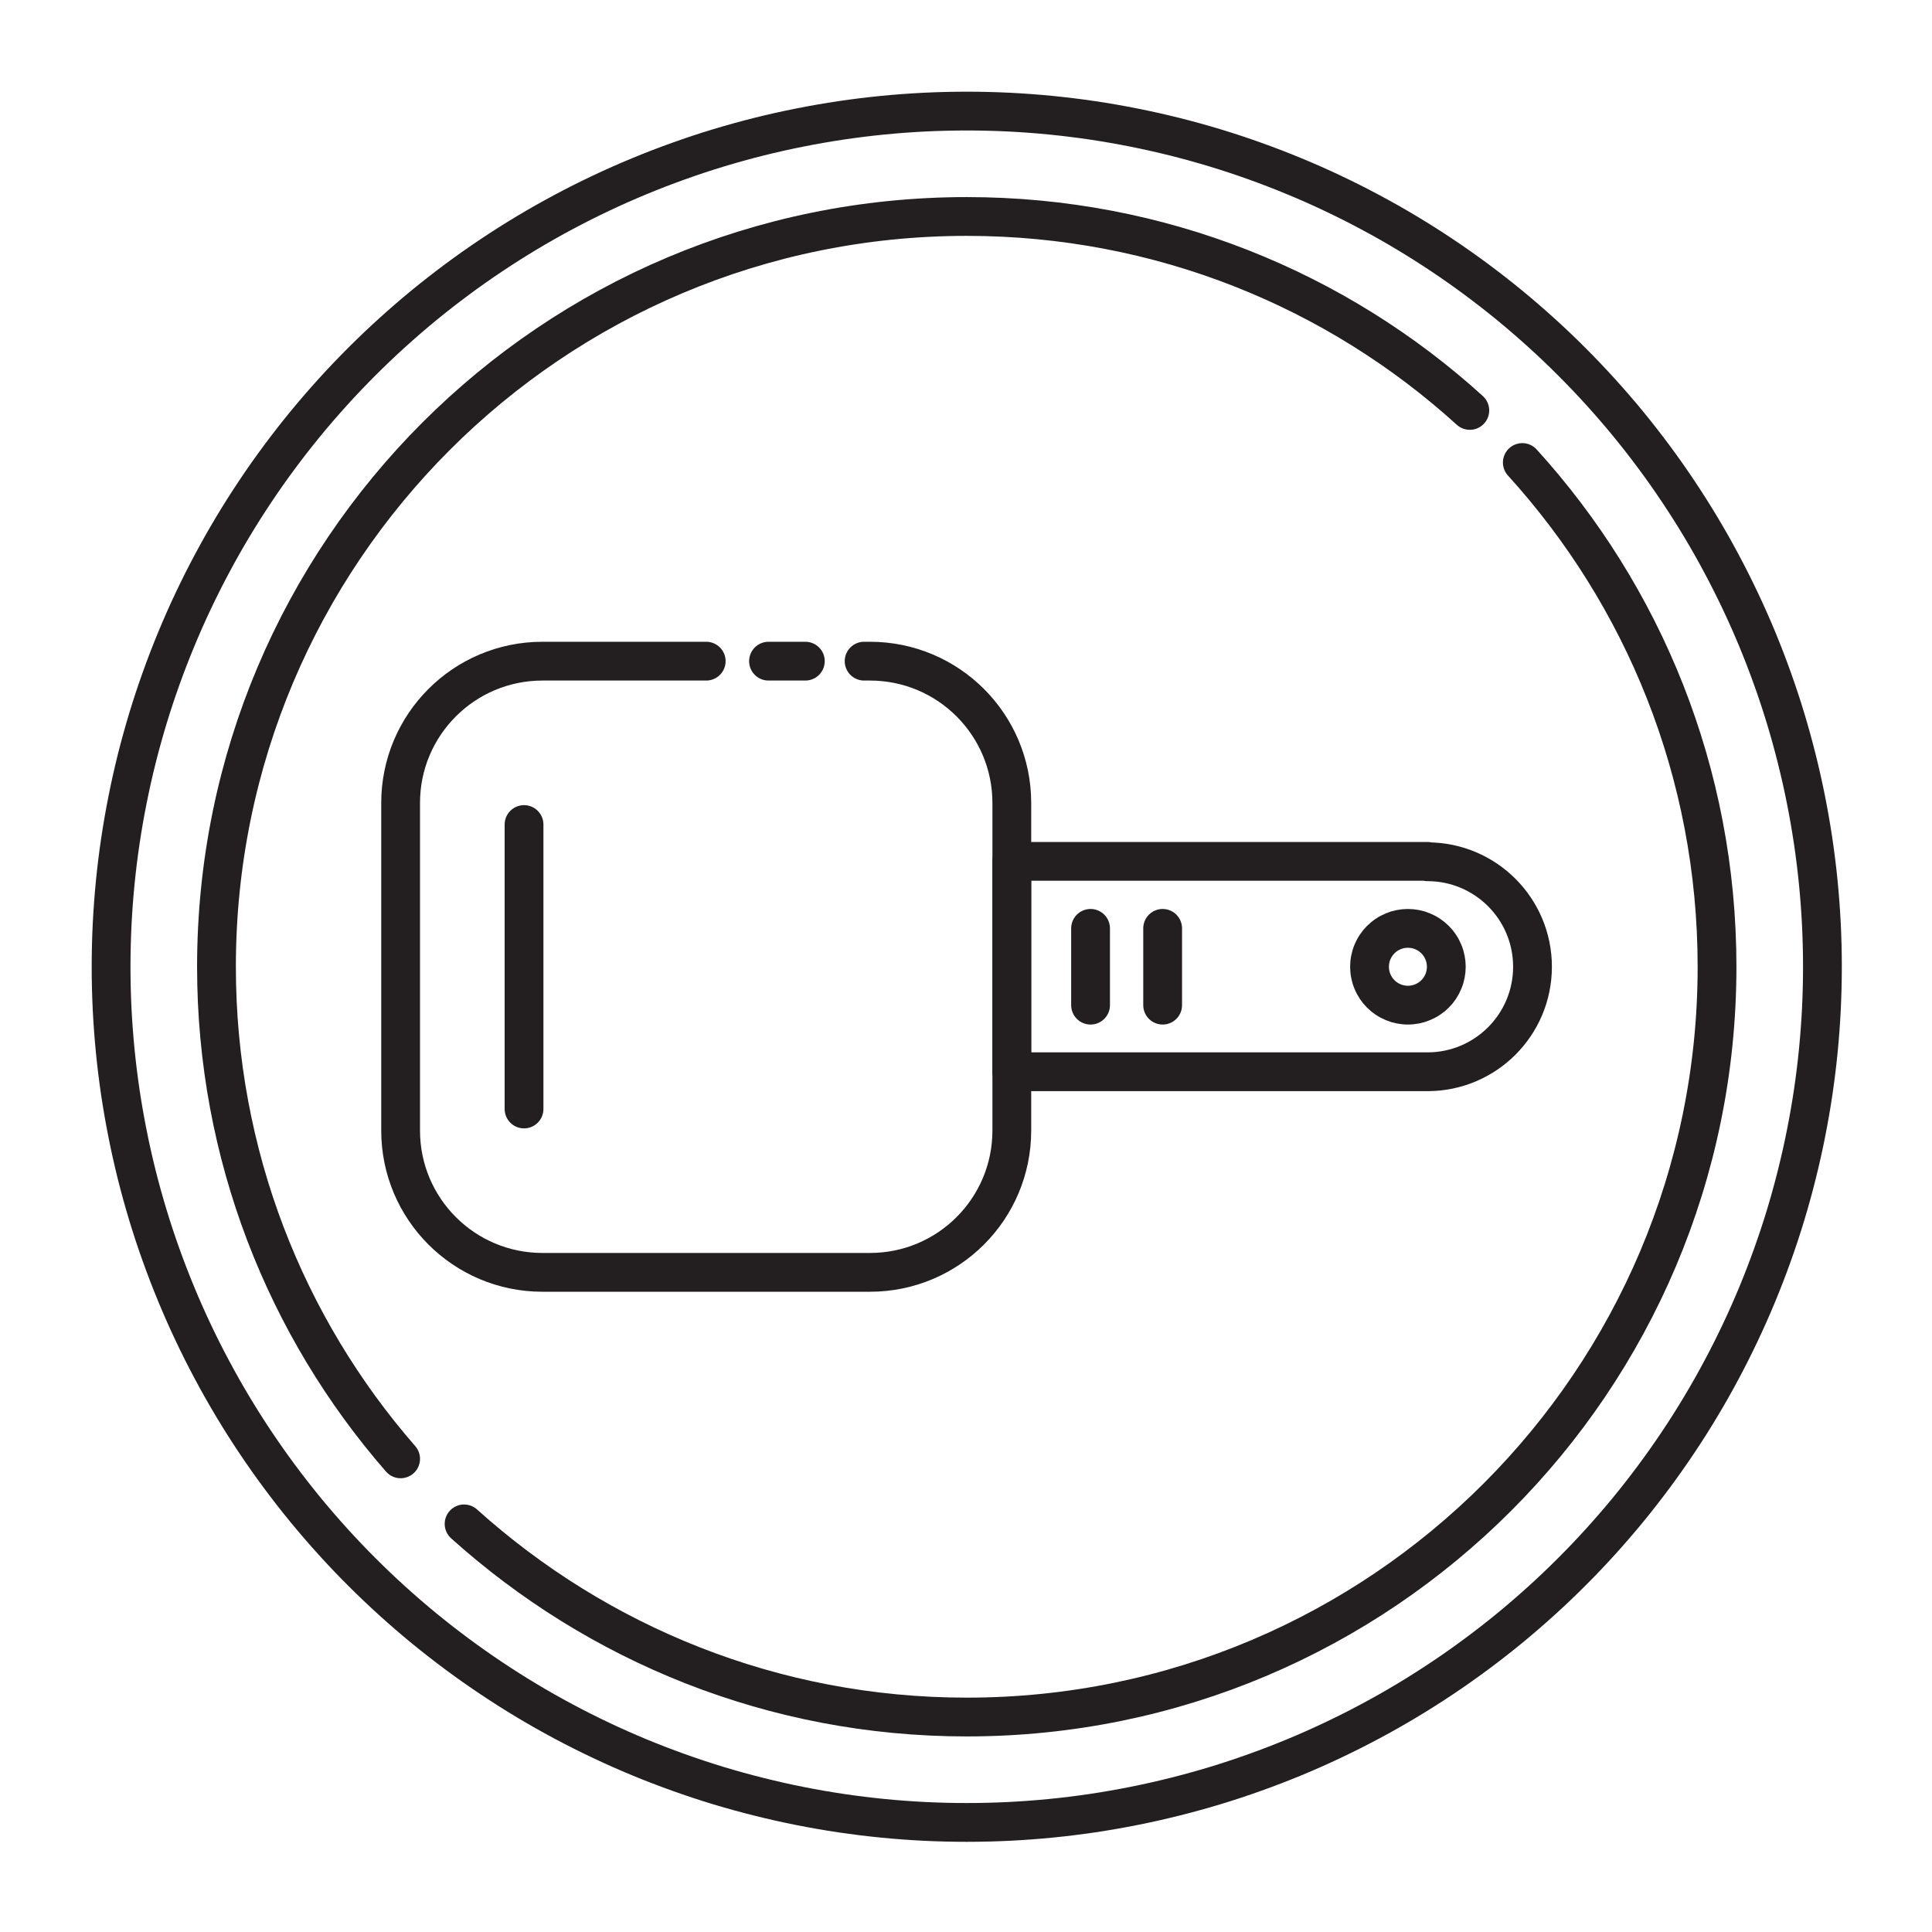
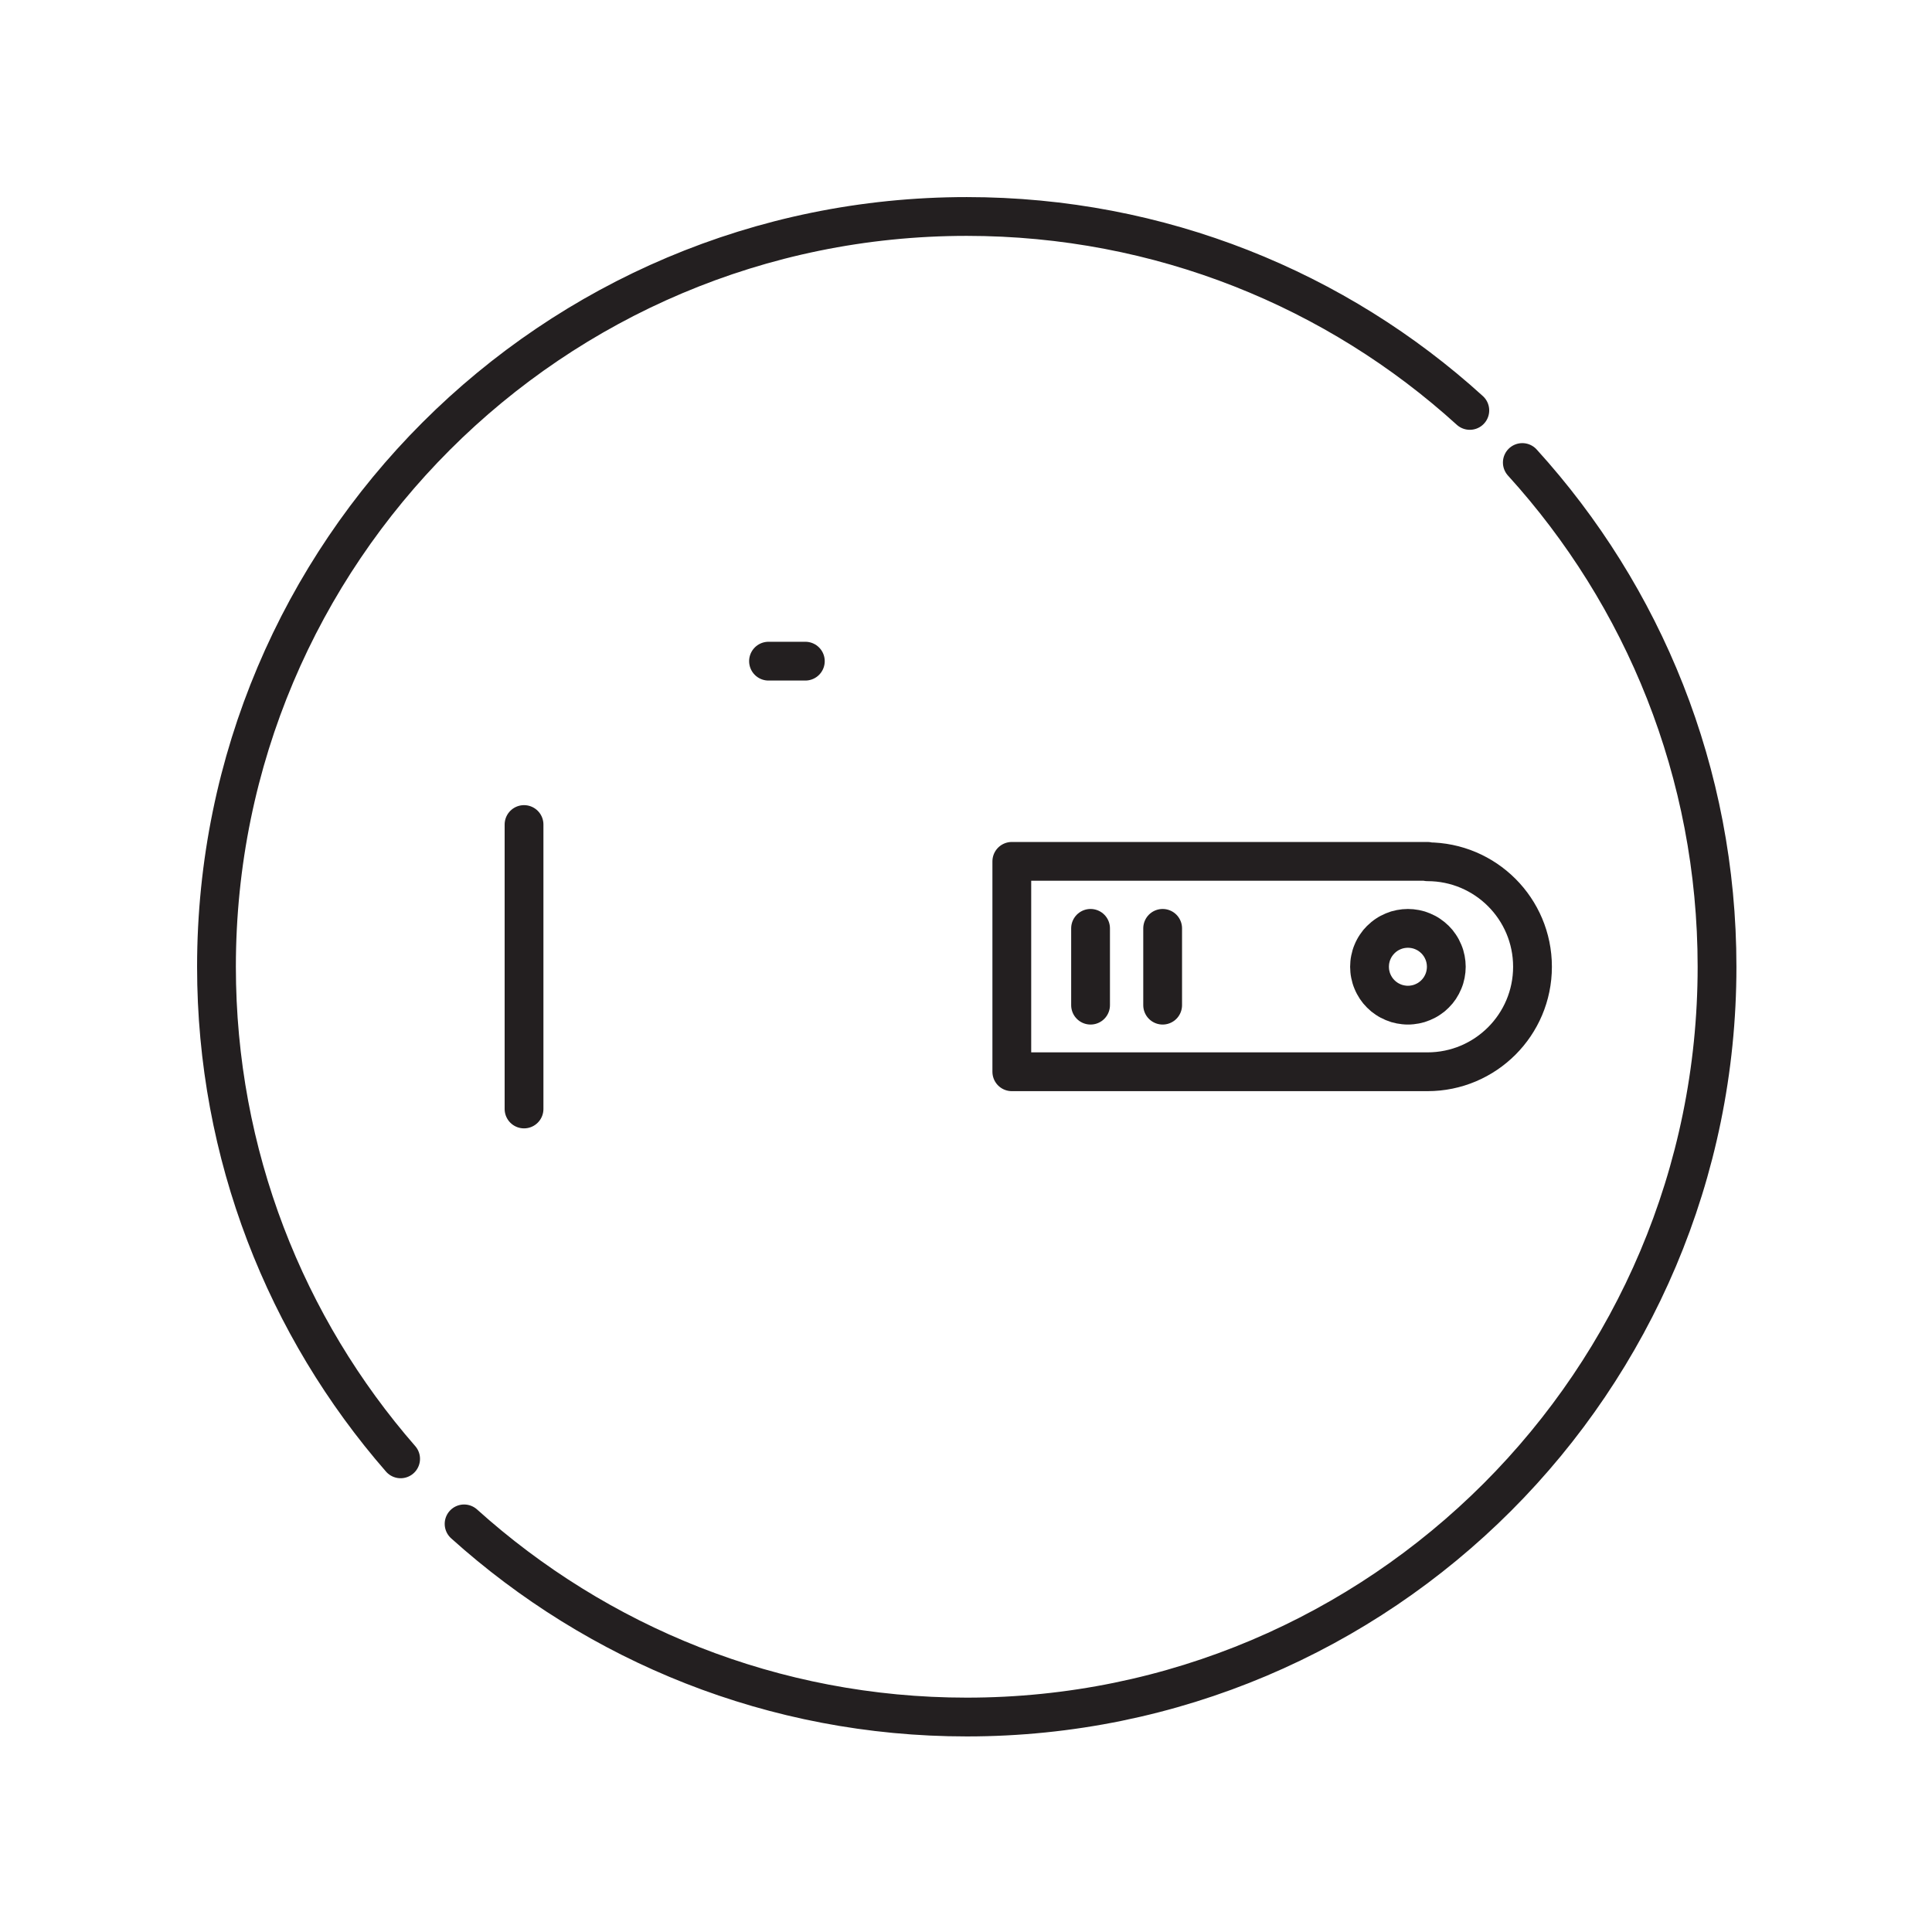
<svg xmlns="http://www.w3.org/2000/svg" width="1080" zoomAndPan="magnify" viewBox="0 0 810 810" height="1080" preserveAspectRatio="xMidYMid meet">
  <defs>
    <clipPath id="ba08a25bcc">
-       <path d="M 38.031 38.031 L 772.281 38.031 L 772.281 772.281 L 38.031 772.281 Z M 38.031 38.031 " clip-rule="nonzero" />
+       <path d="M 38.031 38.031 L 772.281 38.031 L 772.281 772.281 L 38.031 772.281 Z " clip-rule="nonzero" />
    </clipPath>
  </defs>
  <g clip-path="url(#ba08a25bcc)">
-     <path stroke-linecap="round" transform="matrix(16.426, 0, 0, 16.426, 8.465, 8.465)" fill="none" stroke-linejoin="round" d="M 46 24.16 C 46 24.517 45.991 24.875 45.974 25.232 C 45.956 25.589 45.93 25.945 45.895 26.301 C 45.86 26.656 45.816 27.011 45.764 27.365 C 45.711 27.718 45.65 28.07 45.58 28.421 C 45.511 28.771 45.432 29.12 45.345 29.467 C 45.259 29.813 45.163 30.158 45.06 30.5 C 44.956 30.842 44.844 31.181 44.723 31.518 C 44.603 31.854 44.474 32.188 44.338 32.518 C 44.201 32.848 44.056 33.175 43.903 33.498 C 43.75 33.821 43.59 34.14 43.421 34.455 C 43.253 34.771 43.077 35.081 42.893 35.388 C 42.709 35.695 42.518 35.997 42.319 36.294 C 42.121 36.591 41.915 36.883 41.702 37.17 C 41.489 37.457 41.269 37.739 41.043 38.015 C 40.816 38.291 40.582 38.562 40.342 38.827 C 40.102 39.092 39.856 39.351 39.603 39.603 C 39.351 39.856 39.092 40.102 38.827 40.342 C 38.562 40.582 38.291 40.816 38.015 41.043 C 37.739 41.269 37.457 41.489 37.17 41.702 C 36.883 41.915 36.591 42.121 36.294 42.319 C 35.997 42.518 35.695 42.709 35.388 42.893 C 35.081 43.077 34.771 43.253 34.455 43.421 C 34.14 43.59 33.821 43.75 33.498 43.903 C 33.175 44.056 32.848 44.201 32.518 44.338 C 32.188 44.474 31.854 44.603 31.518 44.723 C 31.181 44.844 30.842 44.956 30.5 45.06 C 30.158 45.163 29.813 45.259 29.467 45.345 C 29.12 45.432 28.771 45.511 28.421 45.58 C 28.07 45.65 27.718 45.711 27.365 45.764 C 27.011 45.816 26.656 45.86 26.301 45.895 C 25.945 45.93 25.589 45.956 25.232 45.974 C 24.875 45.991 24.517 46 24.16 46 C 23.803 46 23.445 45.991 23.088 45.974 C 22.731 45.956 22.375 45.93 22.019 45.895 C 21.664 45.86 21.309 45.816 20.956 45.764 C 20.602 45.711 20.25 45.65 19.899 45.58 C 19.549 45.511 19.2 45.432 18.853 45.345 C 18.507 45.259 18.162 45.163 17.82 45.06 C 17.478 44.956 17.139 44.844 16.802 44.723 C 16.466 44.603 16.132 44.474 15.802 44.338 C 15.472 44.201 15.145 44.056 14.822 43.903 C 14.499 43.75 14.18 43.59 13.865 43.421 C 13.55 43.253 13.238 43.077 12.932 42.893 C 12.625 42.709 12.324 42.518 12.026 42.319 C 11.729 42.121 11.437 41.915 11.15 41.702 C 10.863 41.489 10.581 41.269 10.305 41.043 C 10.029 40.816 9.758 40.582 9.493 40.342 C 9.228 40.102 8.97 39.856 8.717 39.603 C 8.464 39.351 8.218 39.092 7.978 38.827 C 7.738 38.562 7.504 38.291 7.277 38.015 C 7.051 37.739 6.831 37.457 6.618 37.17 C 6.405 36.883 6.199 36.591 6.001 36.294 C 5.802 35.997 5.611 35.695 5.427 35.388 C 5.243 35.081 5.067 34.771 4.899 34.455 C 4.73 34.14 4.57 33.821 4.417 33.498 C 4.264 33.175 4.119 32.848 3.983 32.518 C 3.846 32.188 3.717 31.854 3.597 31.518 C 3.476 31.181 3.364 30.842 3.26 30.5 C 3.157 30.158 3.061 29.813 2.974 29.467 C 2.888 29.12 2.809 28.771 2.74 28.421 C 2.67 28.07 2.609 27.718 2.556 27.365 C 2.504 27.011 2.46 26.656 2.425 26.301 C 2.39 25.945 2.364 25.589 2.346 25.232 C 2.329 24.875 2.32 24.517 2.32 24.16 C 2.32 23.803 2.329 23.445 2.346 23.088 C 2.364 22.731 2.39 22.375 2.425 22.019 C 2.46 21.664 2.504 21.309 2.556 20.956 C 2.609 20.602 2.67 20.25 2.74 19.899 C 2.809 19.549 2.888 19.2 2.974 18.853 C 3.061 18.507 3.157 18.162 3.26 17.82 C 3.364 17.478 3.476 17.139 3.597 16.802 C 3.717 16.466 3.846 16.132 3.983 15.802 C 4.119 15.472 4.264 15.145 4.417 14.822 C 4.57 14.499 4.73 14.18 4.899 13.865 C 5.067 13.55 5.243 13.238 5.427 12.932 C 5.611 12.625 5.802 12.324 6.001 12.026 C 6.199 11.729 6.405 11.437 6.618 11.15 C 6.831 10.863 7.051 10.581 7.277 10.305 C 7.504 10.029 7.738 9.758 7.978 9.493 C 8.218 9.228 8.464 8.97 8.717 8.717 C 8.97 8.464 9.228 8.218 9.493 7.978 C 9.758 7.738 10.029 7.504 10.305 7.277 C 10.581 7.051 10.863 6.831 11.15 6.618 C 11.437 6.405 11.729 6.199 12.026 6.001 C 12.324 5.802 12.625 5.611 12.932 5.427 C 13.238 5.243 13.55 5.067 13.865 4.899 C 14.18 4.73 14.499 4.57 14.822 4.417 C 15.145 4.264 15.472 4.119 15.802 3.983 C 16.132 3.846 16.466 3.717 16.802 3.597 C 17.139 3.476 17.478 3.364 17.82 3.26 C 18.162 3.157 18.507 3.061 18.853 2.974 C 19.2 2.888 19.549 2.809 19.899 2.74 C 20.25 2.67 20.602 2.609 20.956 2.556 C 21.309 2.504 21.664 2.46 22.019 2.425 C 22.375 2.39 22.731 2.364 23.088 2.346 C 23.445 2.329 23.803 2.32 24.16 2.32 C 24.517 2.32 24.875 2.329 25.232 2.346 C 25.589 2.364 25.945 2.39 26.301 2.425 C 26.656 2.46 27.011 2.504 27.365 2.556 C 27.718 2.609 28.07 2.67 28.421 2.74 C 28.771 2.809 29.12 2.888 29.467 2.974 C 29.813 3.061 30.158 3.157 30.5 3.26 C 30.842 3.364 31.181 3.476 31.518 3.597 C 31.854 3.717 32.188 3.846 32.518 3.983 C 32.848 4.119 33.175 4.264 33.498 4.417 C 33.821 4.57 34.14 4.73 34.455 4.899 C 34.771 5.067 35.081 5.243 35.388 5.427 C 35.695 5.611 35.997 5.802 36.294 6.001 C 36.591 6.199 36.883 6.405 37.17 6.618 C 37.457 6.831 37.739 7.051 38.015 7.277 C 38.291 7.504 38.562 7.738 38.827 7.978 C 39.092 8.218 39.351 8.464 39.603 8.717 C 39.856 8.97 40.102 9.228 40.342 9.493 C 40.582 9.758 40.816 10.029 41.043 10.305 C 41.269 10.581 41.489 10.863 41.702 11.15 C 41.915 11.437 42.121 11.729 42.319 12.026 C 42.518 12.324 42.709 12.625 42.893 12.932 C 43.077 13.238 43.253 13.55 43.421 13.865 C 43.59 14.18 43.75 14.499 43.903 14.822 C 44.056 15.145 44.201 15.472 44.338 15.802 C 44.474 16.132 44.603 16.466 44.723 16.802 C 44.844 17.139 44.956 17.478 45.06 17.82 C 45.163 18.162 45.259 18.507 45.345 18.853 C 45.432 19.2 45.511 19.549 45.58 19.899 C 45.65 20.25 45.711 20.602 45.764 20.956 C 45.816 21.309 45.86 21.664 45.895 22.019 C 45.93 22.375 45.956 22.731 45.974 23.088 C 45.991 23.445 46 23.803 46 24.16 Z M 46 24.16 " stroke="#231f20" stroke-width="0.99" stroke-opacity="1" stroke-miterlimit="4" />
-   </g>
+     </g>
  <path stroke-linecap="round" transform="matrix(16.426, 0, 0, 16.426, 8.465, 8.465)" fill="none" stroke-linejoin="round" d="M 9.71 36.72 C 6.78 33.36 5.01 28.96 5.01 24.16 C 5.01 13.58 13.58 5.01 24.16 5.01 C 29.1 5.01 33.61 6.88 37 9.96 " stroke="#231f20" stroke-width="0.99" stroke-opacity="1" stroke-miterlimit="4" />
  <path stroke-linecap="round" transform="matrix(16.426, 0, 0, 16.426, 8.465, 8.465)" fill="none" stroke-linejoin="round" d="M 38.34 11.29 C 41.43 14.69 43.31 19.2 43.31 24.16 C 43.31 34.73 34.74 43.31 24.16 43.31 C 19.22 43.31 14.73 41.44 11.33 38.38 " stroke="#231f20" stroke-width="0.99" stroke-opacity="1" stroke-miterlimit="4" />
  <path stroke-linecap="round" transform="matrix(16.426, 0, 0, 16.426, 8.465, 8.465)" fill="none" stroke-linejoin="round" d="M 19.1 16.36 L 20.04 16.36 " stroke="#231f20" stroke-width="0.99" stroke-opacity="1" stroke-miterlimit="4" />
-   <path stroke-linecap="round" transform="matrix(16.426, 0, 0, 16.426, 8.465, 8.465)" fill="none" stroke-linejoin="round" d="M 21.54 16.36 L 21.69 16.36 C 23.69 16.36 25.31 17.98 25.31 19.98 L 25.31 28.34 C 25.31 30.34 23.69 31.96 21.69 31.96 L 13.33 31.96 C 11.33 31.96 9.71 30.34 9.71 28.34 L 9.71 19.98 C 9.71 17.98 11.33 16.36 13.33 16.36 L 17.51 16.36 " stroke="#231f20" stroke-width="0.99" stroke-opacity="1" stroke-miterlimit="4" />
  <path stroke-linecap="round" transform="matrix(16.426, 0, 0, 16.426, 8.465, 8.465)" fill="none" stroke-linejoin="round" d="M 35.92 21.47 L 25.31 21.47 L 25.31 26.84 L 35.92 26.84 C 37.4 26.84 38.6 25.64 38.6 24.16 C 38.6 22.68 37.4 21.48 35.92 21.48 Z M 35.92 21.47 " stroke="#231f20" stroke-width="0.99" stroke-opacity="1" stroke-miterlimit="4" />
  <path stroke-linecap="round" transform="matrix(16.426, 0, 0, 16.426, 8.465, 8.465)" fill="none" stroke-linejoin="round" d="M 36.4 24.16 C 36.4 24.192 36.398 24.224 36.395 24.256 C 36.392 24.288 36.387 24.32 36.381 24.351 C 36.375 24.383 36.367 24.414 36.358 24.444 C 36.348 24.475 36.338 24.505 36.325 24.535 C 36.313 24.565 36.299 24.594 36.284 24.622 C 36.269 24.65 36.253 24.678 36.235 24.705 C 36.217 24.731 36.198 24.757 36.178 24.782 C 36.157 24.807 36.136 24.83 36.113 24.853 C 36.09 24.876 36.066 24.897 36.042 24.918 C 36.017 24.938 35.991 24.957 35.964 24.975 C 35.938 24.993 35.91 25.009 35.882 25.024 C 35.854 25.039 35.825 25.053 35.795 25.065 C 35.765 25.078 35.735 25.089 35.705 25.098 C 35.674 25.107 35.643 25.115 35.611 25.121 C 35.58 25.127 35.548 25.132 35.516 25.135 C 35.484 25.139 35.452 25.14 35.42 25.14 C 35.388 25.14 35.356 25.139 35.324 25.135 C 35.292 25.132 35.26 25.127 35.229 25.121 C 35.197 25.115 35.166 25.107 35.135 25.098 C 35.105 25.089 35.075 25.078 35.045 25.065 C 35.015 25.053 34.986 25.039 34.958 25.024 C 34.93 25.009 34.902 24.993 34.876 24.975 C 34.849 24.957 34.823 24.938 34.798 24.918 C 34.773 24.897 34.75 24.876 34.727 24.853 C 34.704 24.83 34.683 24.807 34.662 24.782 C 34.642 24.757 34.623 24.731 34.605 24.705 C 34.587 24.678 34.571 24.65 34.556 24.622 C 34.541 24.594 34.527 24.565 34.515 24.535 C 34.502 24.505 34.491 24.475 34.482 24.444 C 34.473 24.414 34.465 24.383 34.459 24.351 C 34.452 24.32 34.448 24.288 34.445 24.256 C 34.442 24.224 34.44 24.192 34.44 24.16 C 34.44 24.128 34.442 24.096 34.445 24.064 C 34.448 24.032 34.452 24 34.459 23.969 C 34.465 23.937 34.473 23.906 34.482 23.876 C 34.491 23.845 34.502 23.815 34.515 23.785 C 34.527 23.755 34.541 23.726 34.556 23.698 C 34.571 23.67 34.587 23.642 34.605 23.616 C 34.623 23.589 34.642 23.563 34.662 23.538 C 34.683 23.514 34.704 23.49 34.727 23.467 C 34.75 23.444 34.773 23.423 34.798 23.403 C 34.823 23.382 34.849 23.363 34.876 23.345 C 34.902 23.327 34.93 23.311 34.958 23.296 C 34.986 23.281 35.015 23.267 35.045 23.255 C 35.075 23.242 35.105 23.232 35.135 23.222 C 35.166 23.213 35.197 23.205 35.229 23.199 C 35.26 23.193 35.292 23.188 35.324 23.185 C 35.356 23.182 35.388 23.18 35.42 23.18 C 35.452 23.18 35.484 23.182 35.516 23.185 C 35.548 23.188 35.58 23.193 35.611 23.199 C 35.643 23.205 35.674 23.213 35.705 23.222 C 35.735 23.232 35.765 23.242 35.795 23.255 C 35.825 23.267 35.854 23.281 35.882 23.296 C 35.91 23.311 35.938 23.327 35.964 23.345 C 35.991 23.363 36.017 23.382 36.042 23.403 C 36.066 23.423 36.09 23.444 36.113 23.467 C 36.136 23.49 36.157 23.514 36.178 23.538 C 36.198 23.563 36.217 23.589 36.235 23.616 C 36.253 23.642 36.269 23.67 36.284 23.698 C 36.299 23.726 36.313 23.755 36.325 23.785 C 36.338 23.815 36.348 23.845 36.358 23.876 C 36.367 23.906 36.375 23.937 36.381 23.969 C 36.387 24 36.392 24.032 36.395 24.064 C 36.398 24.096 36.4 24.128 36.4 24.16 Z M 36.4 24.16 " stroke="#231f20" stroke-width="0.99" stroke-opacity="1" stroke-miterlimit="4" />
  <path stroke-linecap="round" transform="matrix(16.426, 0, 0, 16.426, 8.465, 8.465)" fill="none" stroke-linejoin="round" d="M 27.32 23.18 L 27.32 25.14 " stroke="#231f20" stroke-width="0.99" stroke-opacity="1" stroke-miterlimit="4" />
  <path stroke-linecap="round" transform="matrix(16.426, 0, 0, 16.426, 8.465, 8.465)" fill="none" stroke-linejoin="round" d="M 29.16 23.18 L 29.16 25.14 " stroke="#231f20" stroke-width="0.99" stroke-opacity="1" stroke-miterlimit="4" />
  <path stroke-linecap="round" transform="matrix(16.426, 0, 0, 16.426, 8.465, 8.465)" fill="none" stroke-linejoin="round" d="M 12.86 20.53 L 12.86 27.79 " stroke="#231f20" stroke-width="0.99" stroke-opacity="1" stroke-miterlimit="4" />
</svg>